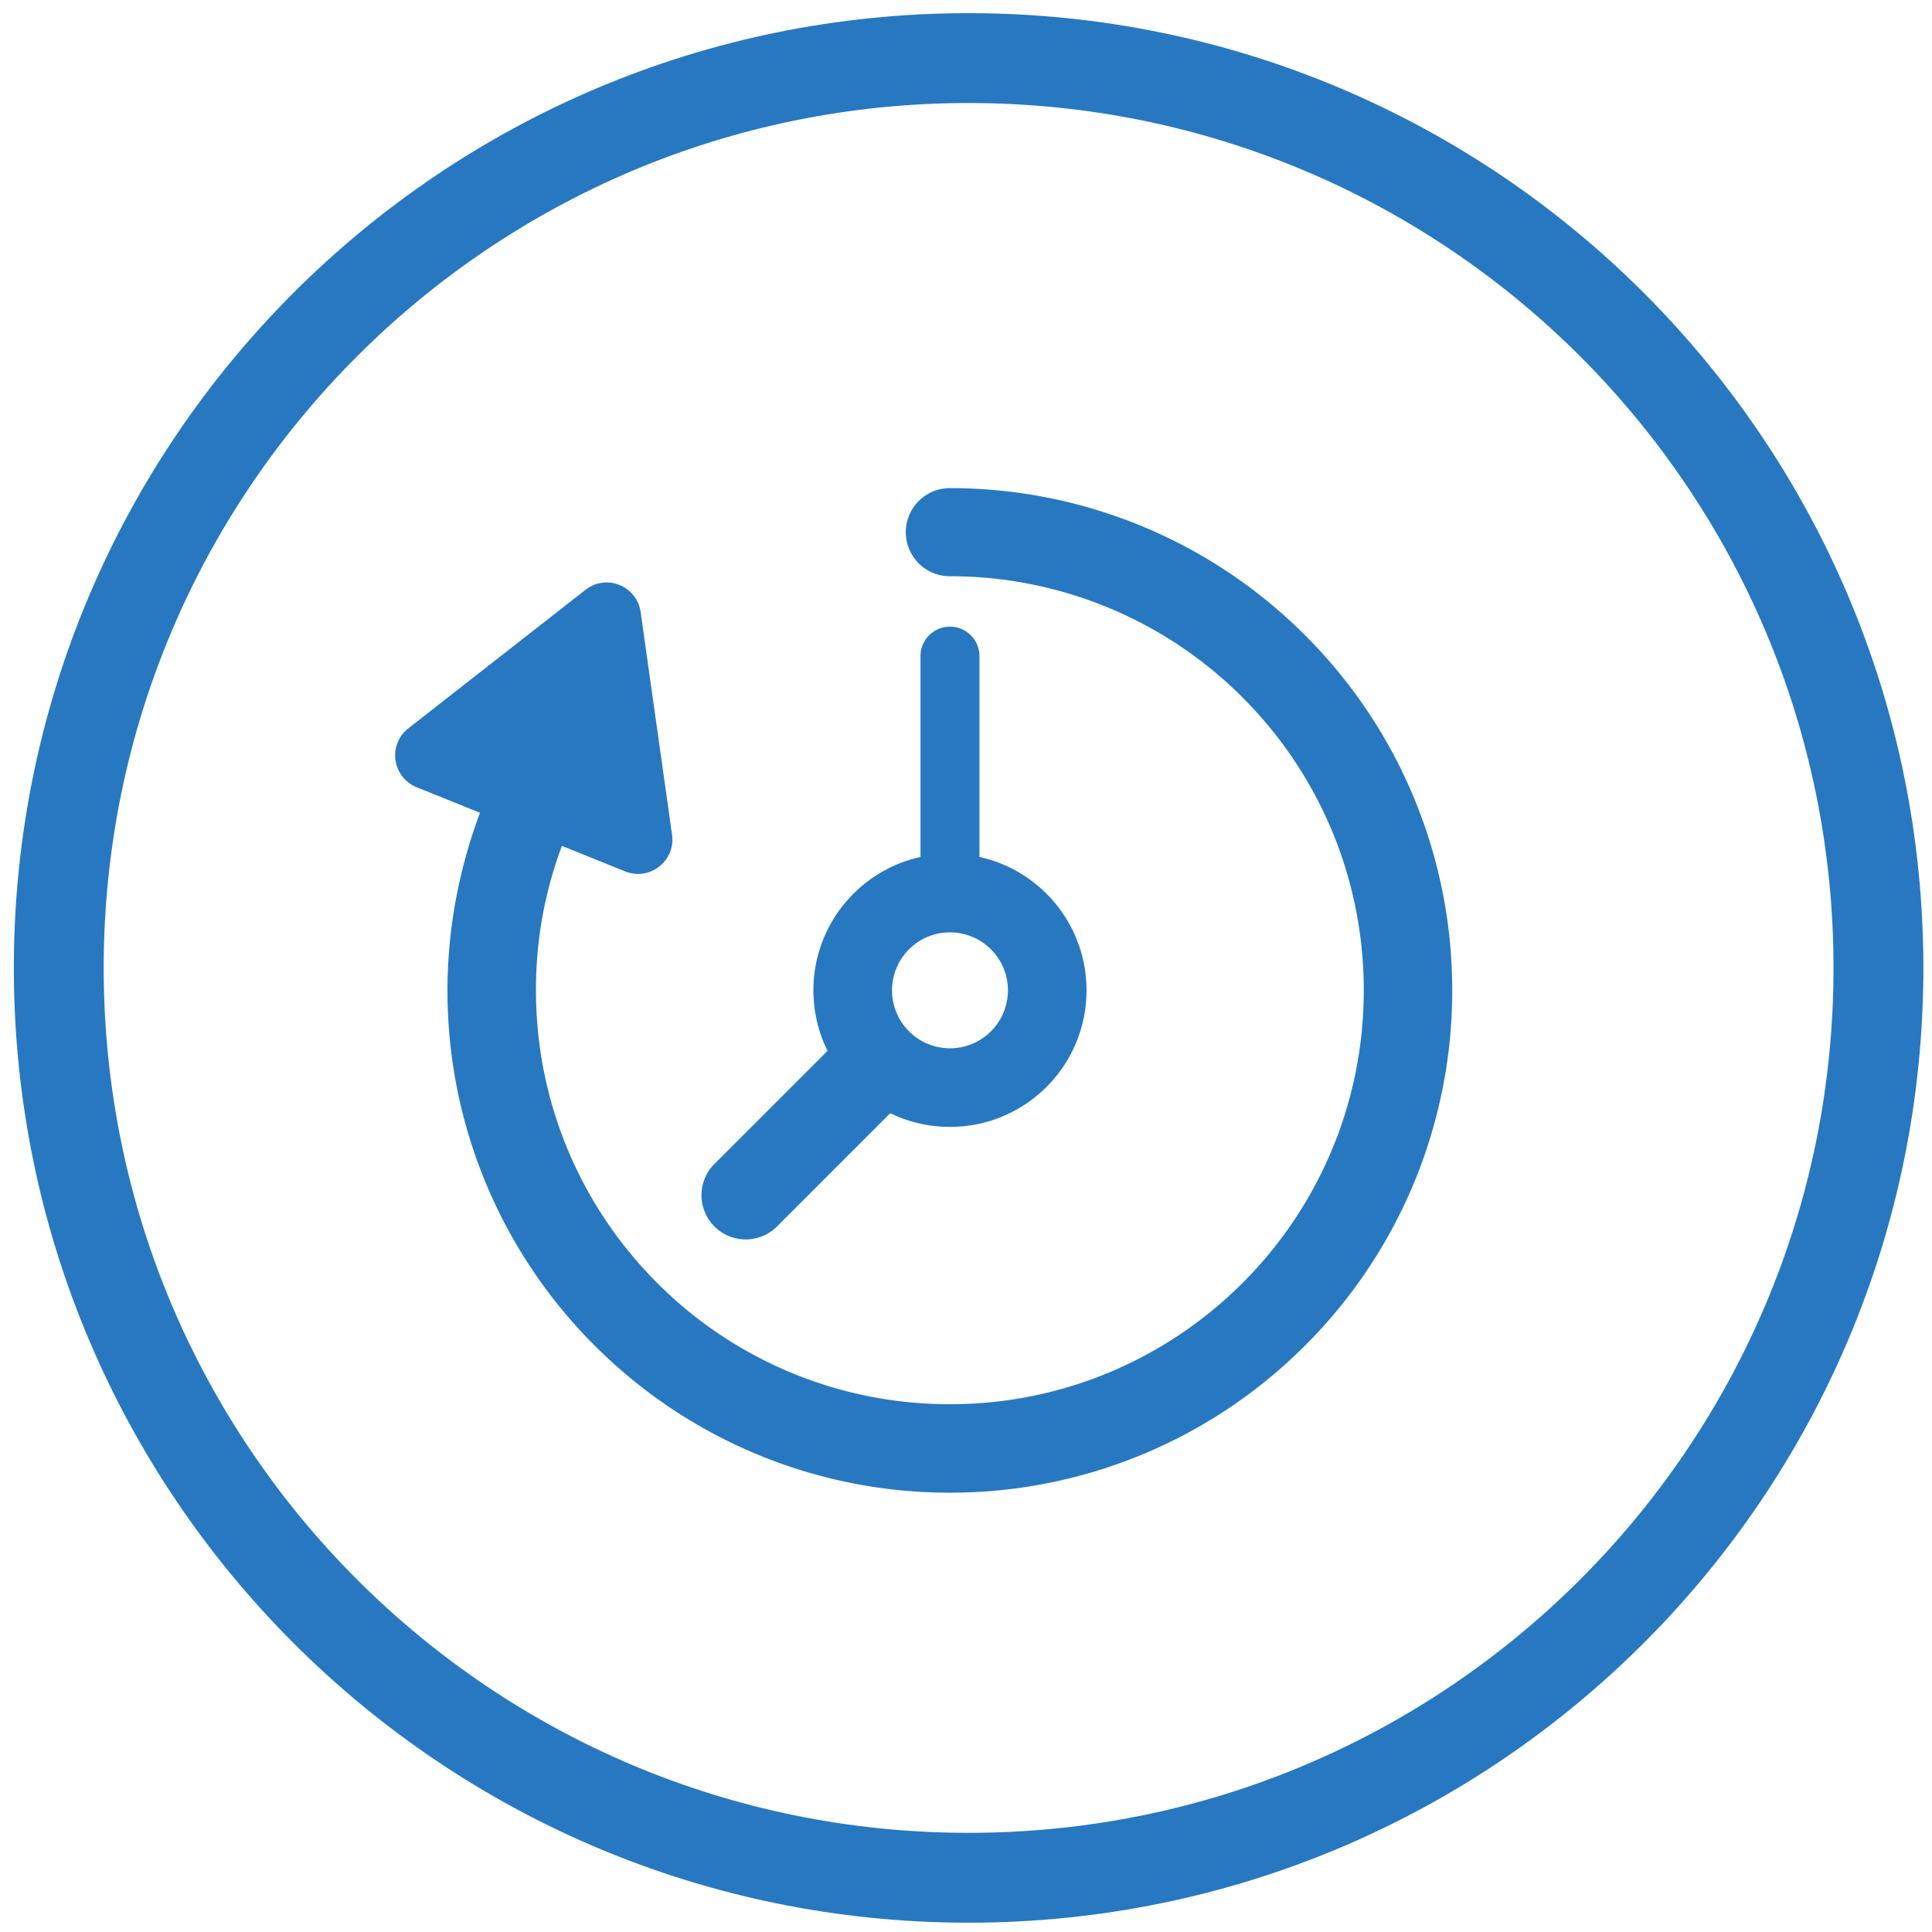
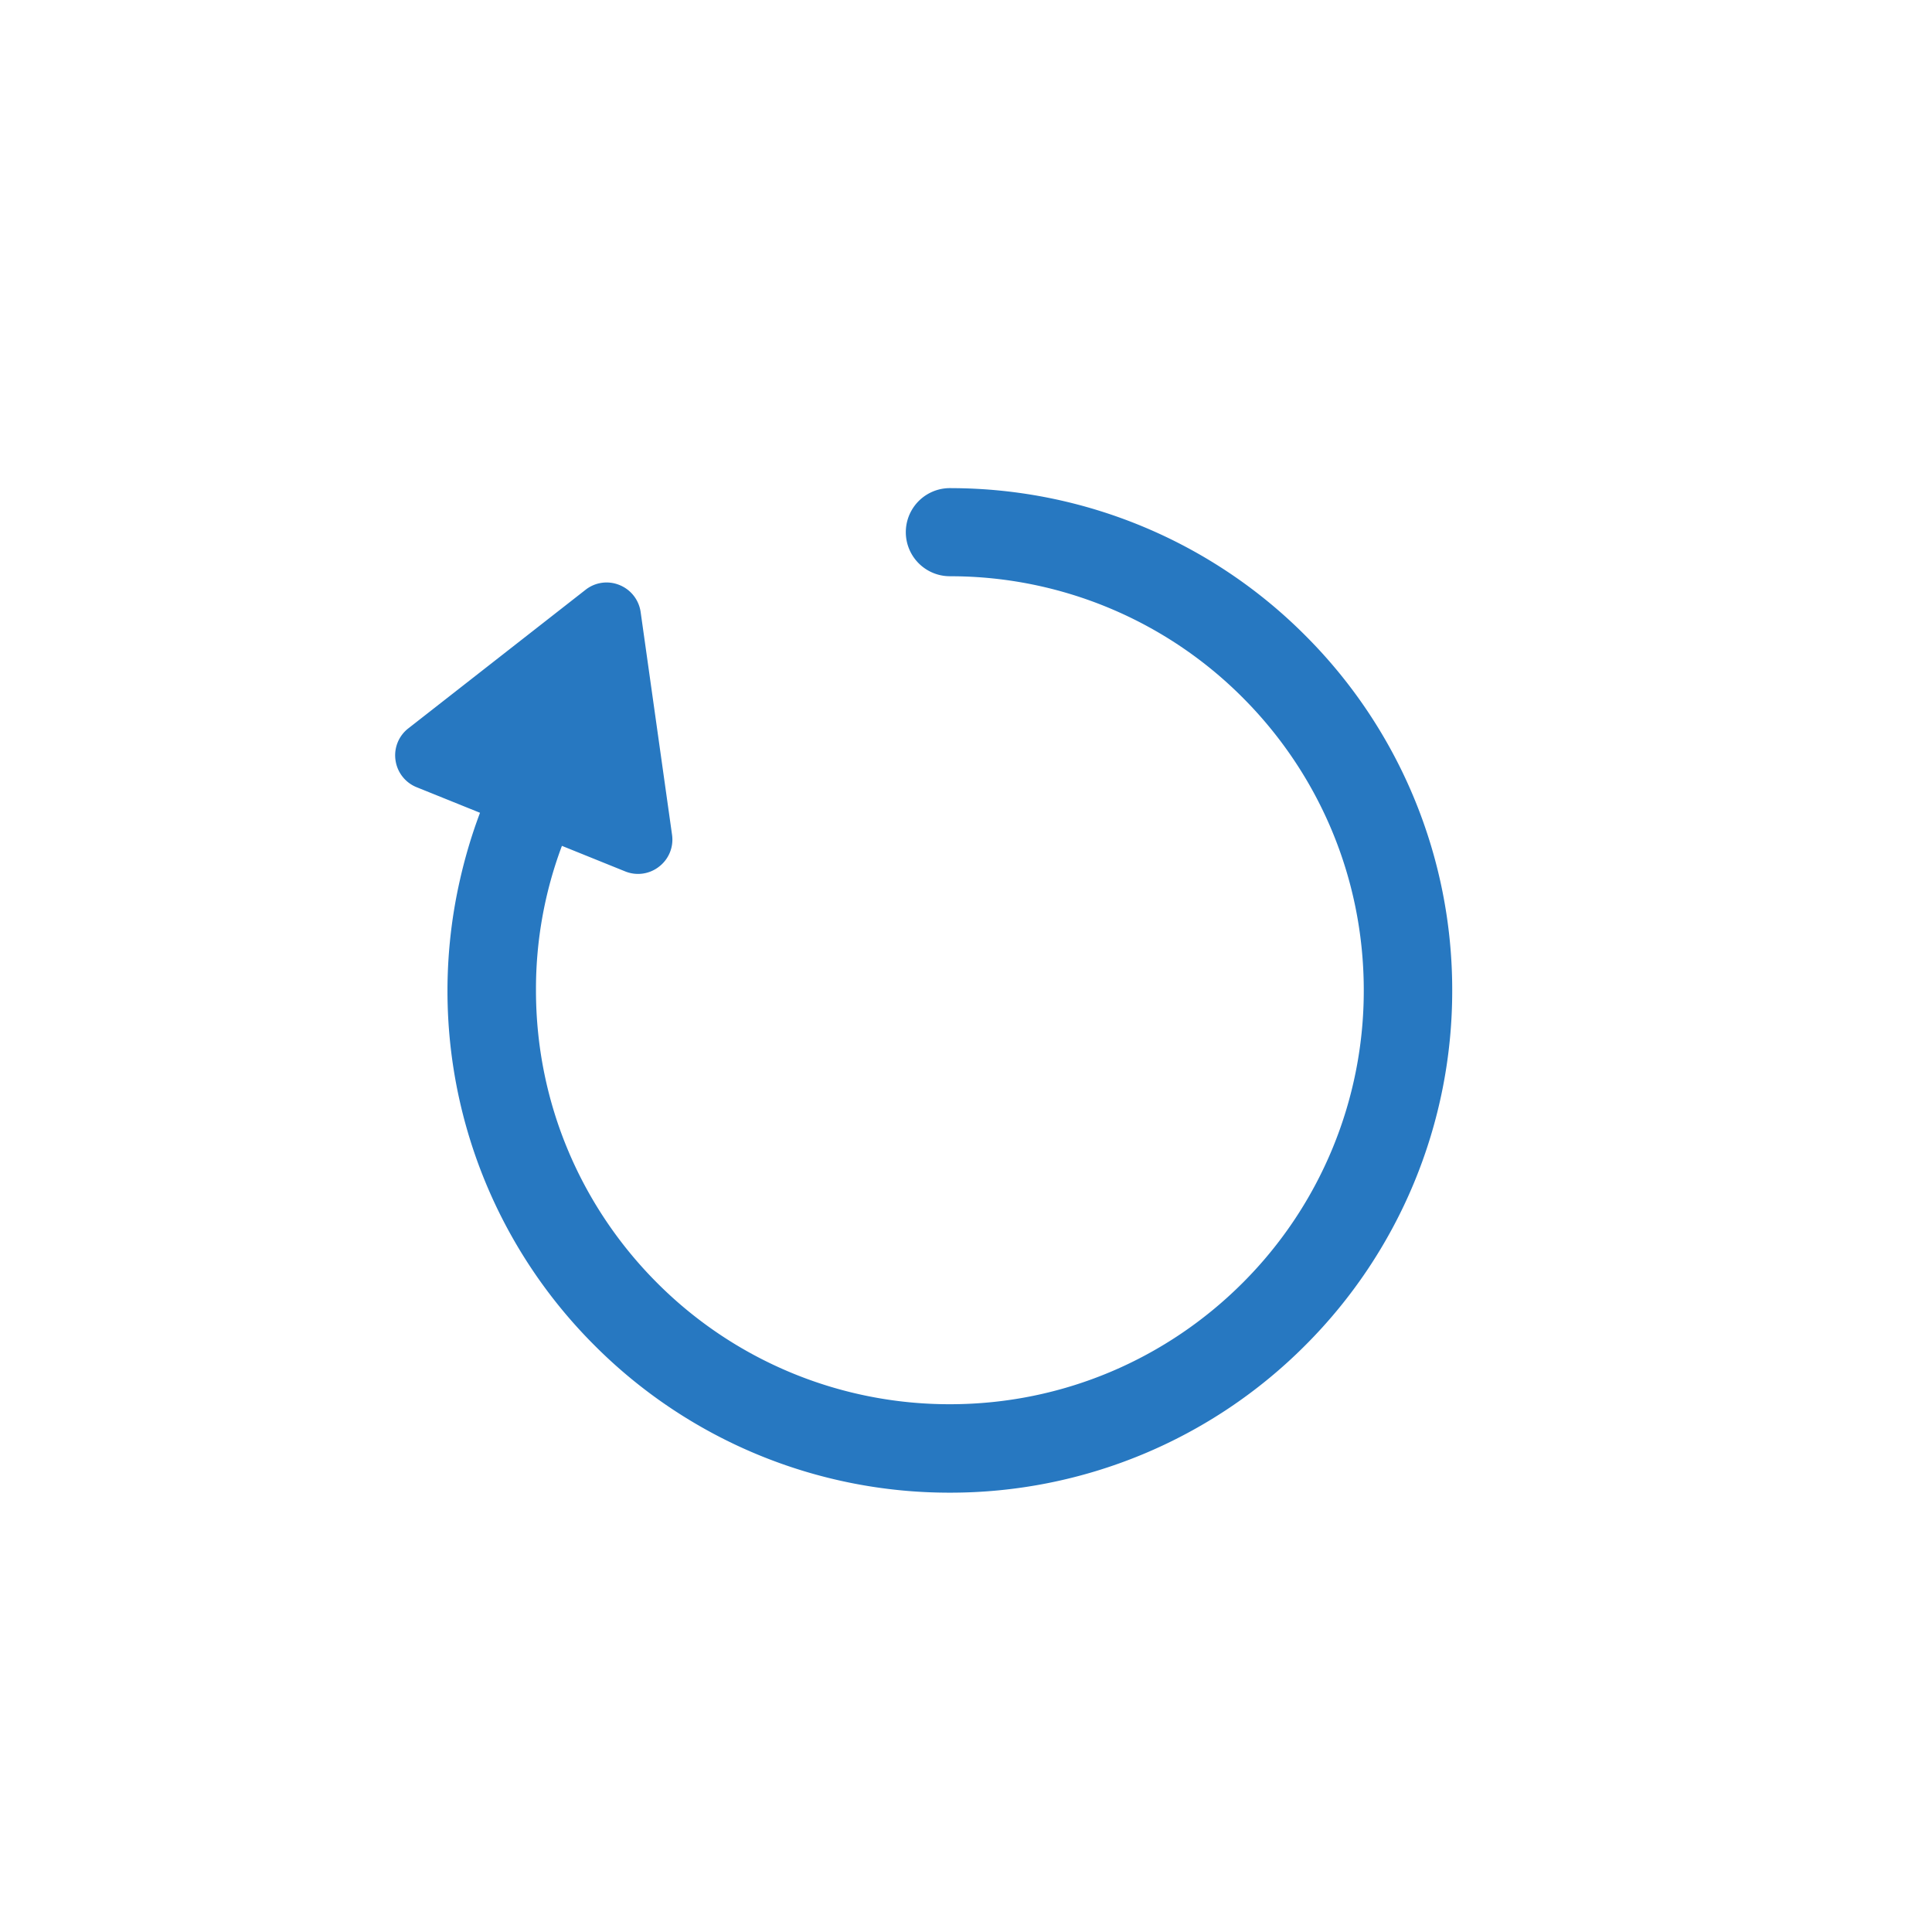
<svg xmlns="http://www.w3.org/2000/svg" width="86" height="86" viewBox="0 0 86 86">
  <defs>
    <clipPath id="4qhza">
-       <path fill="#fff" d="M.616 43.086c0-23.472 19.028-42.5 42.5-42.5s42.5 19.028 42.5 42.5-19.028 42.5-42.5 42.5-42.5-19.028-42.5-42.5z" />
-     </clipPath>
+       </clipPath>
  </defs>
  <g>
    <g>
-       <path fill="none" stroke="#2778c1" stroke-miterlimit="20" stroke-width="8" d="M.616 43.086c0-23.472 19.028-42.5 42.5-42.5s42.5 19.028 42.5 42.5-19.028 42.5-42.5 42.5-42.5-19.028-42.5-42.5z" clip-path="url(&quot;#4qhza&quot;)" />
-     </g>
+       </g>
    <g>
      <path fill="#2778c1" d="M42.267 25.65a1.961 1.961 0 0 1 .03-3.922h.04l.029.001h.014A22.295 22.295 0 0 1 58.115 28.3a22.284 22.284 0 0 1 6.528 15.782 22.292 22.292 0 0 1-6.55 15.812 22.293 22.293 0 0 1-15.811 6.55 22.292 22.292 0 0 1-15.812-6.55 22.291 22.291 0 0 1-5.993-20.741c.23-1.015.526-2.008.89-2.973l-2.818-1.137a1.522 1.522 0 0 1-.944-1.208 1.515 1.515 0 0 1 .574-1.415l7.883-6.164a1.51 1.51 0 0 1 1.512-.215 1.527 1.527 0 0 1 .944 1.208l1.397 9.91a1.515 1.515 0 0 1-.574 1.415 1.516 1.516 0 0 1-1.512.215l-2.816-1.137a18.151 18.151 0 0 0-1.155 6.43c0 5.088 2.062 9.694 5.396 13.028a18.367 18.367 0 0 0 13.028 5.397c5.088 0 9.694-2.063 13.028-5.397a18.367 18.367 0 0 0 5.396-13.028c0-5.083-2.053-9.683-5.374-13.014a18.365 18.365 0 0 0-12.99-5.417h-.075z" />
    </g>
    <g>
-       <path fill="#2778c1" d="M44.866 44.083c0 .713-.289 1.358-.755 1.824a2.572 2.572 0 0 1-1.825.756 2.572 2.572 0 0 1-1.824-.756 2.573 2.573 0 0 1-.755-1.824c0-.712.289-1.357.755-1.824a2.573 2.573 0 0 1 1.824-.756c.713 0 1.358.29 1.825.756.466.467.755 1.112.755 1.824zm-10.308 10.54l5.07-5.071c.804.39 1.706.61 2.658.61 1.679 0 3.199-.68 4.299-1.78a6.06 6.06 0 0 0 1.78-4.299 6.06 6.06 0 0 0-1.78-4.298 6.069 6.069 0 0 0-2.986-1.639v-8.939a1.312 1.312 0 1 0-2.625 0v8.94a6.07 6.07 0 0 0-2.986 1.638 6.06 6.06 0 0 0-1.78 4.298c0 .968.226 1.883.628 2.695l-5.062 5.061a1.969 1.969 0 0 0 2.784 2.784z" />
-     </g>
+       </g>
  </g>
</svg>